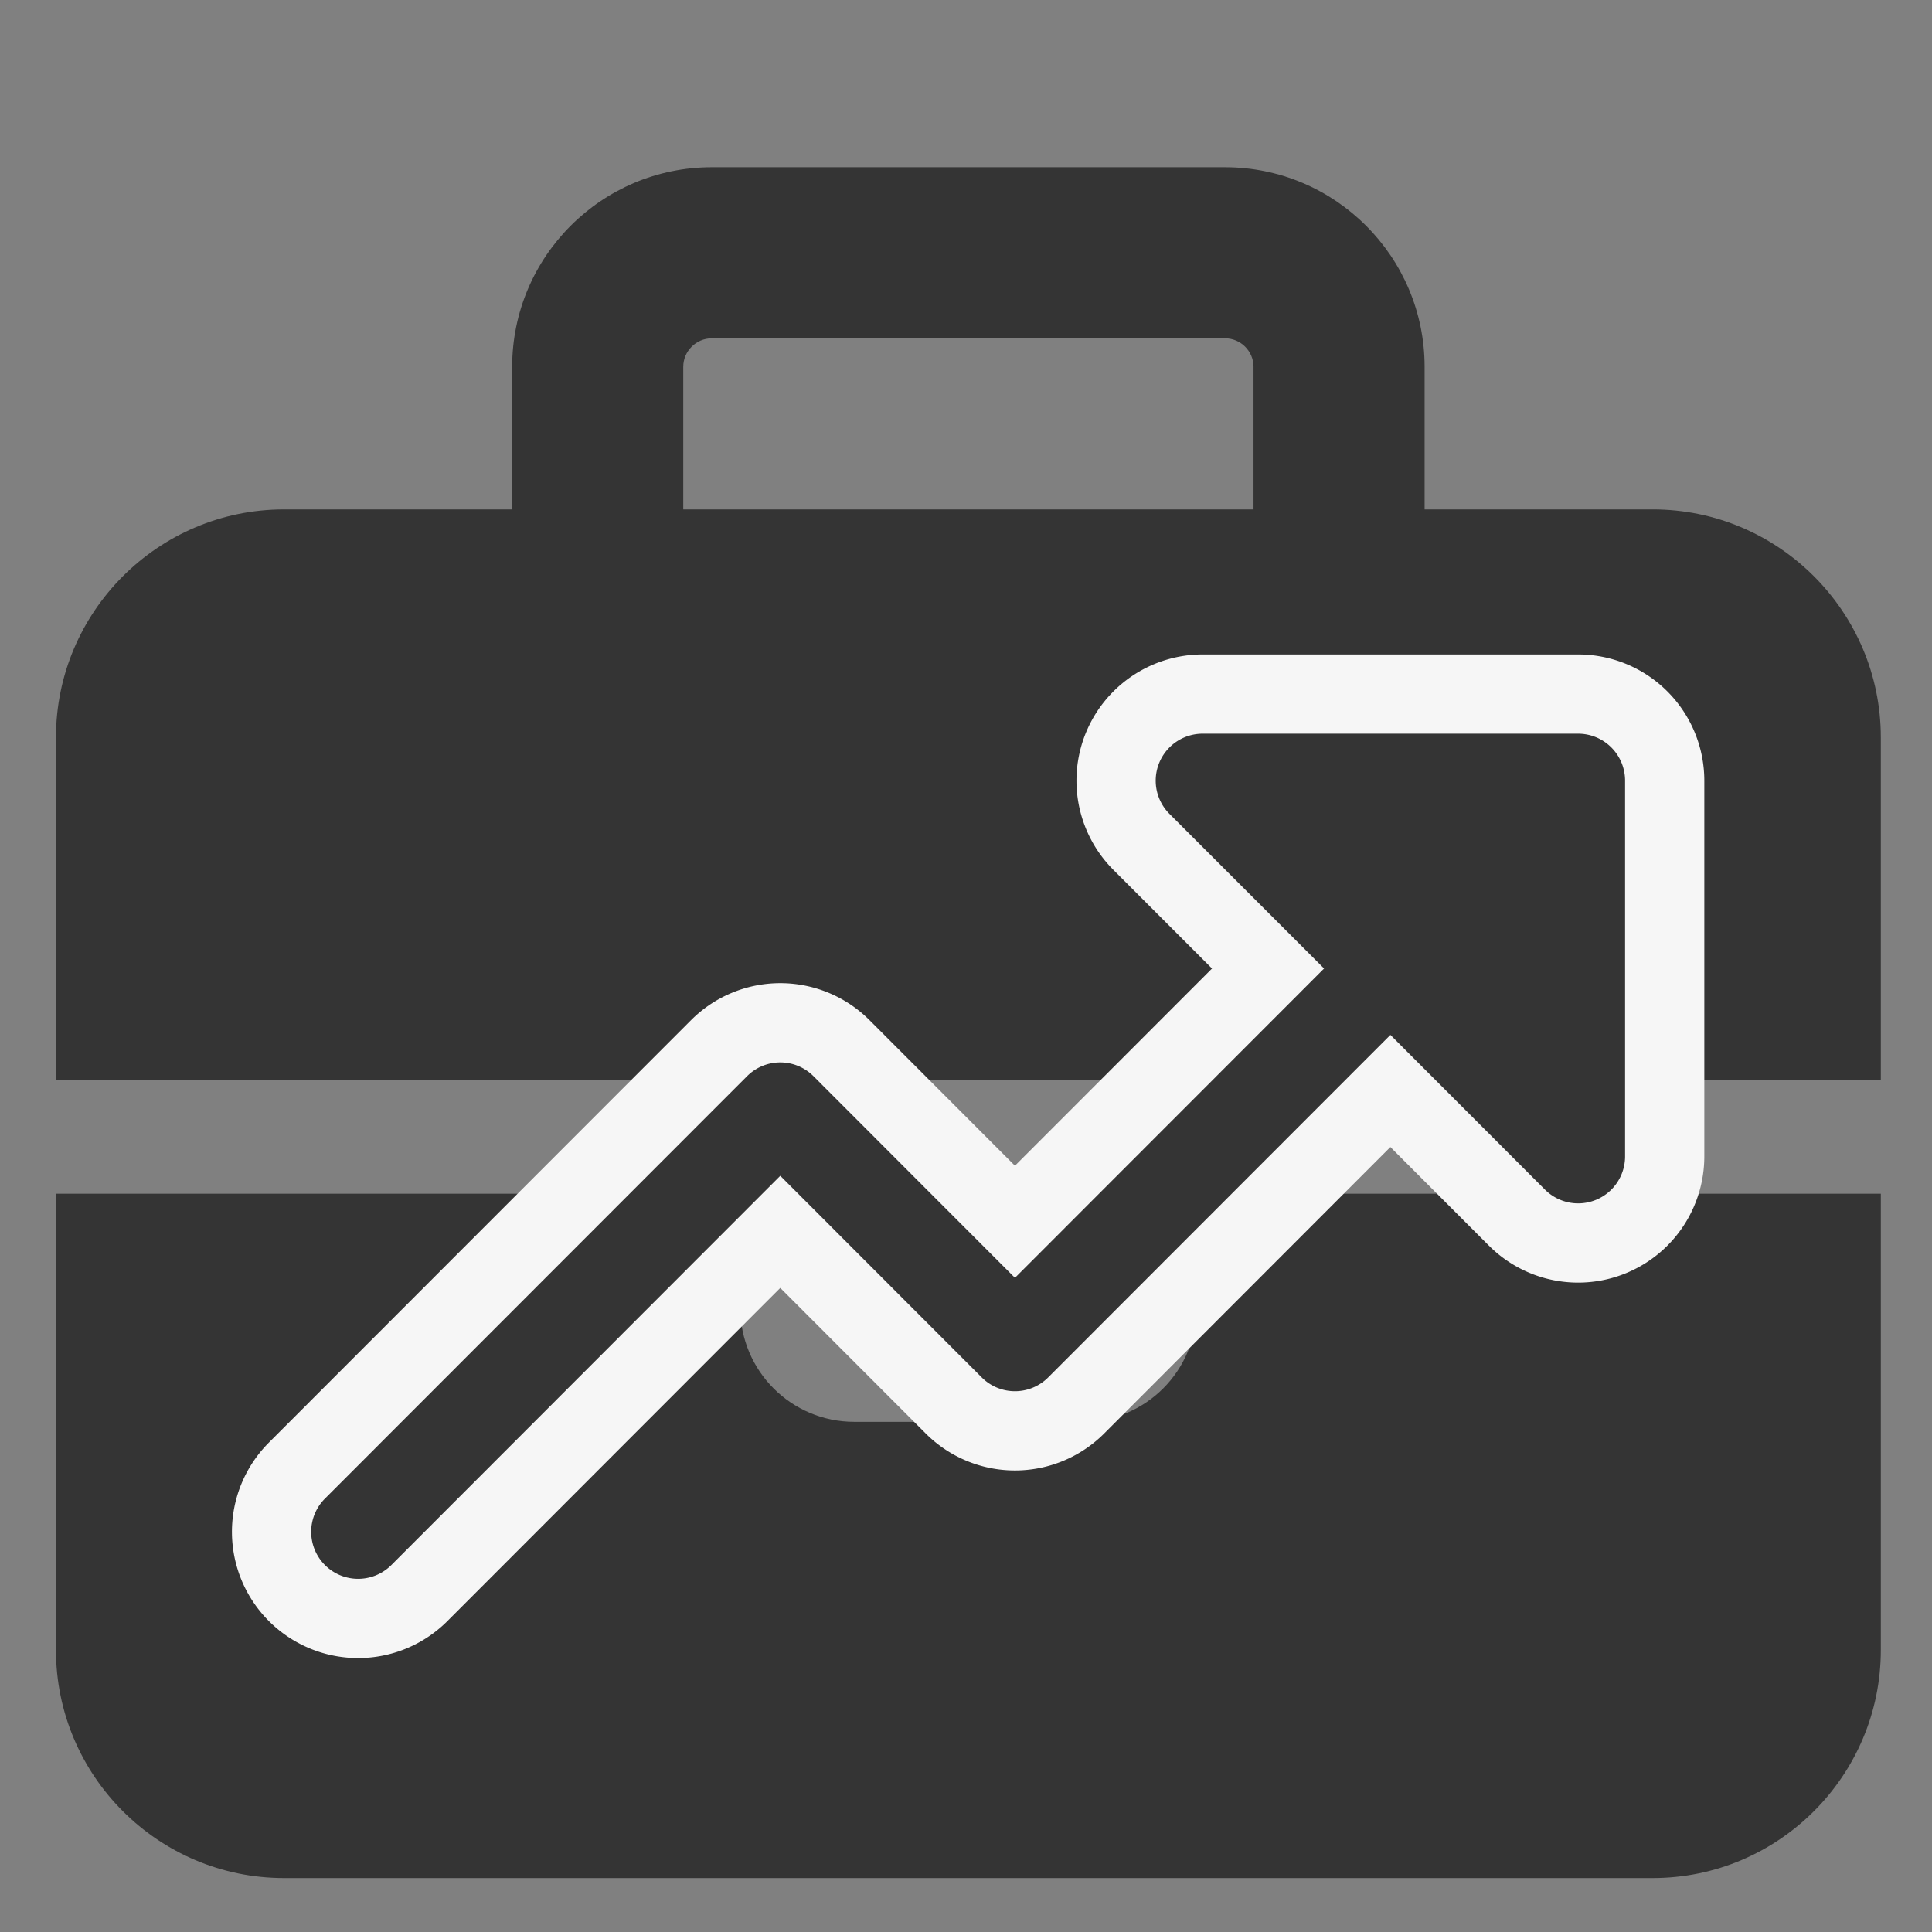
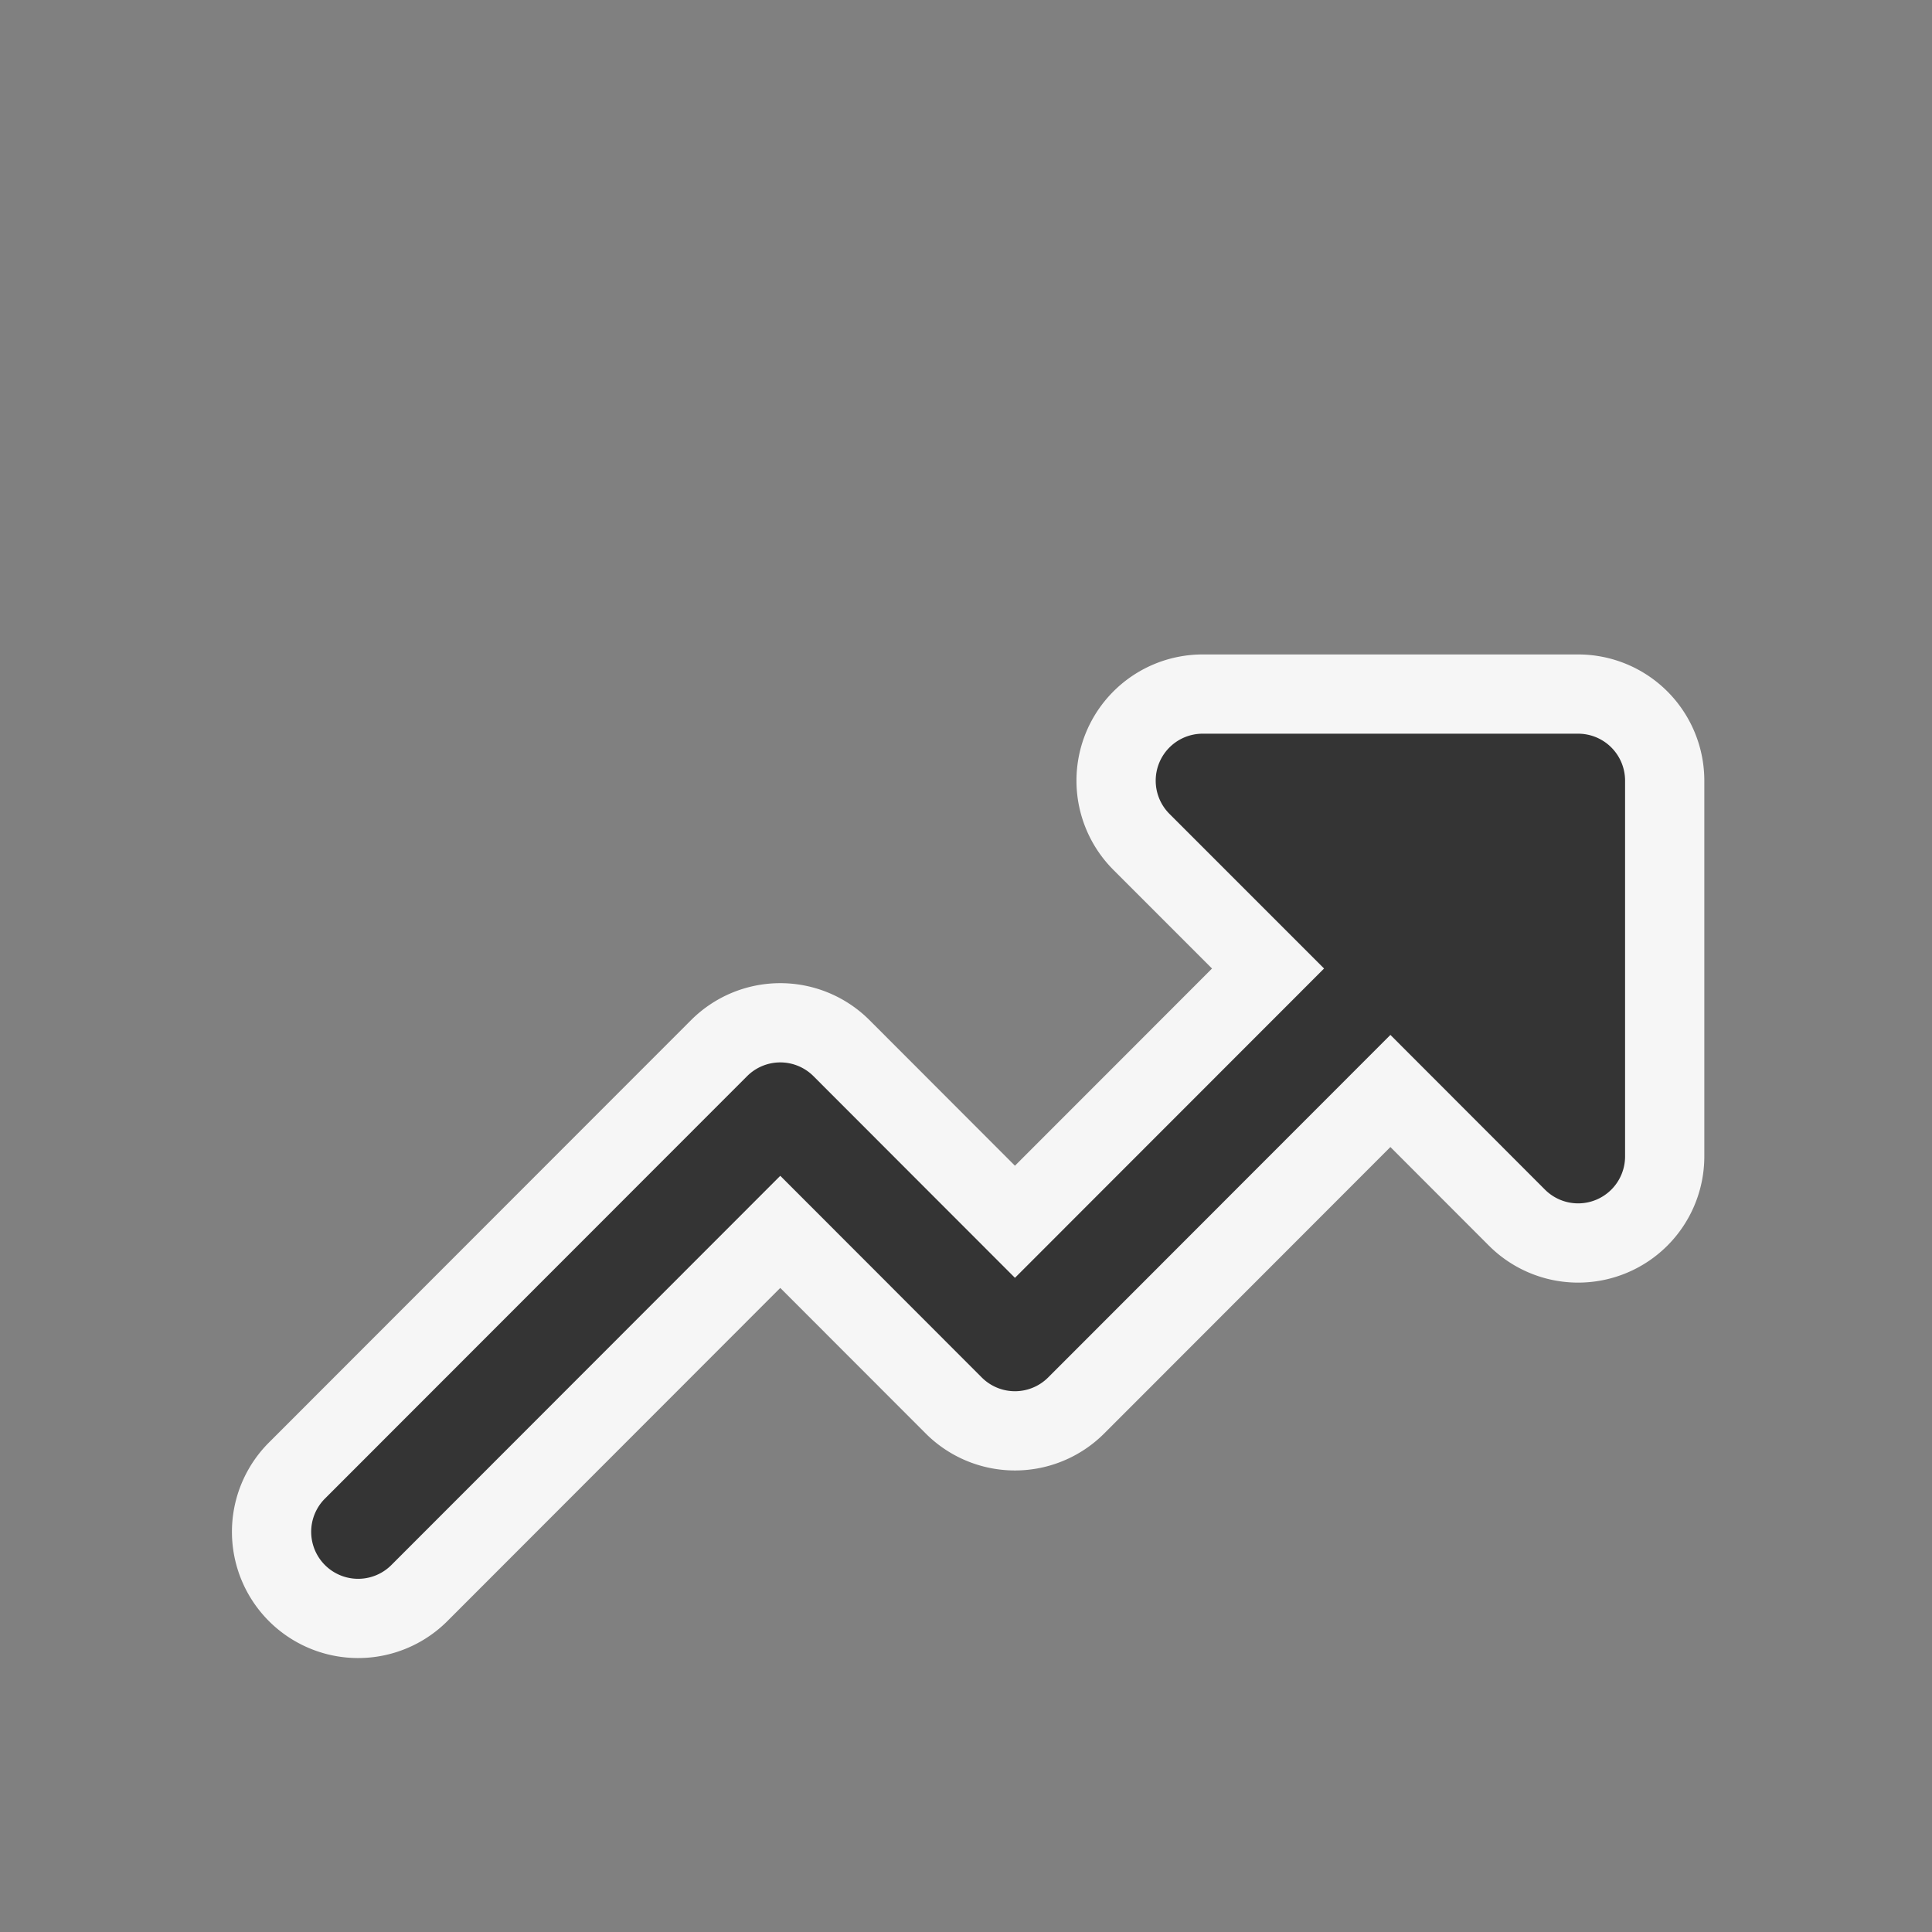
<svg xmlns="http://www.w3.org/2000/svg" xmlns:ns1="http://sodipodi.sourceforge.net/DTD/sodipodi-0.dtd" xmlns:ns2="http://www.inkscape.org/namespaces/inkscape" viewBox="0 0 512 512" version="1.1" id="svg9210" ns1:docname="mba.svg" ns2:version="1.2.2 (b0a8486541, 2022-12-01)">
  <rect x="0" y="0" width="512" height="512" fill="#808080" stroke="none" />
  <defs id="defs9214" />
  <ns1:namedview id="namedview9212" pagecolor="#ffffff" bordercolor="#000000" borderopacity="0.25" ns2:showpageshadow="2" ns2:pageopacity="0.0" ns2:pagecheckerboard="0" ns2:deskcolor="#d1d1d1" showgrid="false" ns2:zoom="2.2128906" ns2:cx="238.82789" ns2:cy="256" ns2:window-width="2560" ns2:window-height="1342" ns2:window-x="2560" ns2:window-y="0" ns2:window-maximized="1" ns2:current-layer="svg9210" />
-   <path d="m 188.626,89.66 h 136.015 c 4.156,0 7.556,3.4 7.556,7.556 V 134.998 H 181.07 V 97.216 c 0,-4.156 3.4,-7.556 7.556,-7.556 z m -52.895,7.556 V 134.998 H 75.281 c -33.342,0 -60.451,27.108 -60.451,60.451 V 286.125 H 196.183 317.085 498.437 v -90.676 c 0,-33.342 -27.108,-60.451 -60.451,-60.451 h -60.451 V 97.216 c 0,-29.186 -23.708,-52.895 -52.895,-52.895 H 188.626 c -29.186,0 -52.895,23.708 -52.895,52.895 z M 498.437,316.351 H 317.085 v 30.225 c 0,16.718 -13.507,30.225 -30.225,30.225 h -60.451 c -16.718,0 -30.225,-13.507 -30.225,-30.225 V 316.351 H 14.83 v 120.902 c 0,33.342 27.108,60.451 60.451,60.451 H 437.986 c 33.342,0 60.451,-27.108 60.451,-60.451 z" id="path9202" style="fill:#343434;fill-opacity:1;stroke-width:0.945" />
  <g id="g9222" style="fill:#343434;fill-opacity:1" transform="translate(-63.664,181.038)">
    <path d="m 494.326,25.846 v 99.567 a 12.438,12.446 0 0 1 -21.237,8.805 L 432.137,93.224 341.435,184.001 a 12.438,12.446 0 0 1 -17.599,0 L 270.447,130.562 167.307,233.785 A 12.445,12.453 0 0 1 149.708,216.174 L 261.647,104.161 a 12.438,12.446 0 0 1 17.599,0 l 53.389,53.439 81.918,-81.972 -40.967,-40.978 a 12.438,12.446 0 0 1 8.8,-21.251 h 99.502 a 12.438,12.446 0 0 1 12.438,12.446 z" id="path9206" style="fill:#343434;fill-opacity:1;stroke:#f6f6f6;stroke-width:42;stroke-linejoin:round;stroke-dasharray:none;stroke-opacity:1" />
    <path d="m 494.326,25.846 v 99.567 a 12.438,12.446 0 0 1 -21.237,8.805 L 432.137,93.224 341.435,184.001 a 12.438,12.446 0 0 1 -17.599,0 L 270.447,130.562 167.307,233.785 A 12.445,12.453 0 0 1 149.708,216.174 L 261.647,104.161 a 12.438,12.446 0 0 1 17.599,0 l 53.389,53.439 81.918,-81.972 -40.967,-40.978 a 12.438,12.446 0 0 1 8.8,-21.251 h 99.502 a 12.438,12.446 0 0 1 12.438,12.446 z" id="path9218" style="fill:#343434;fill-opacity:1;stroke-width:1.555" />
  </g>
</svg>